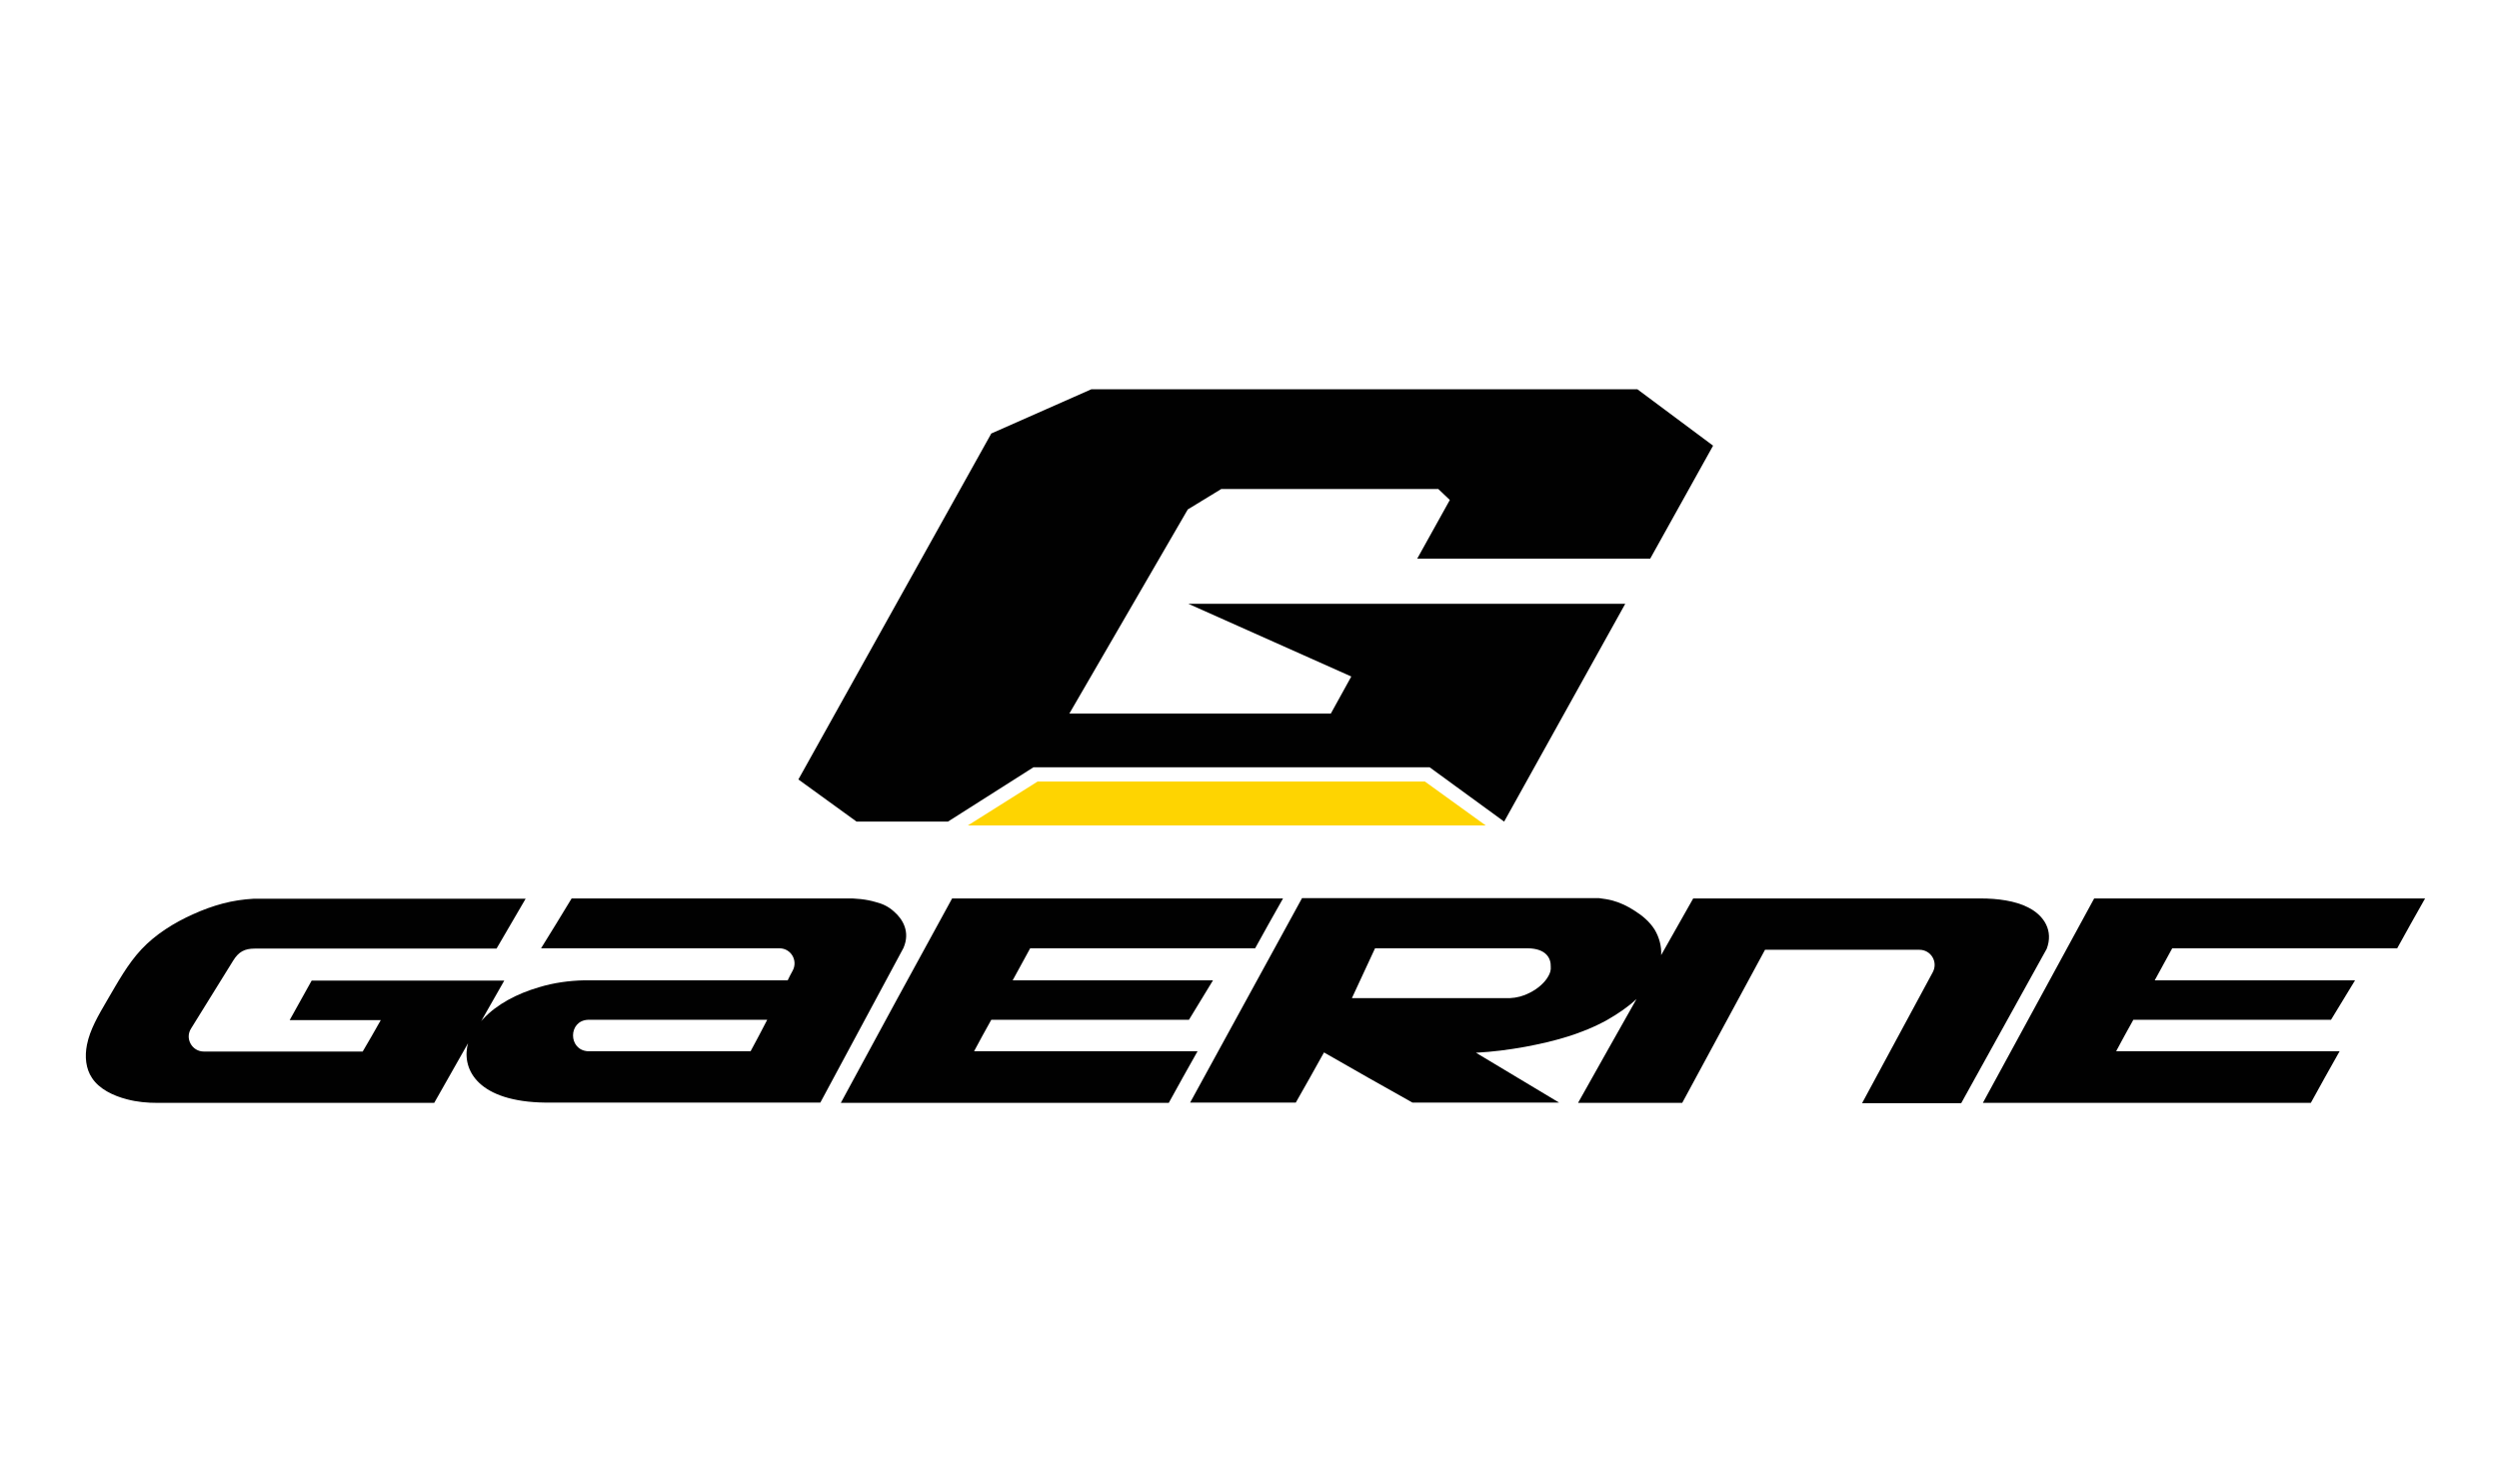
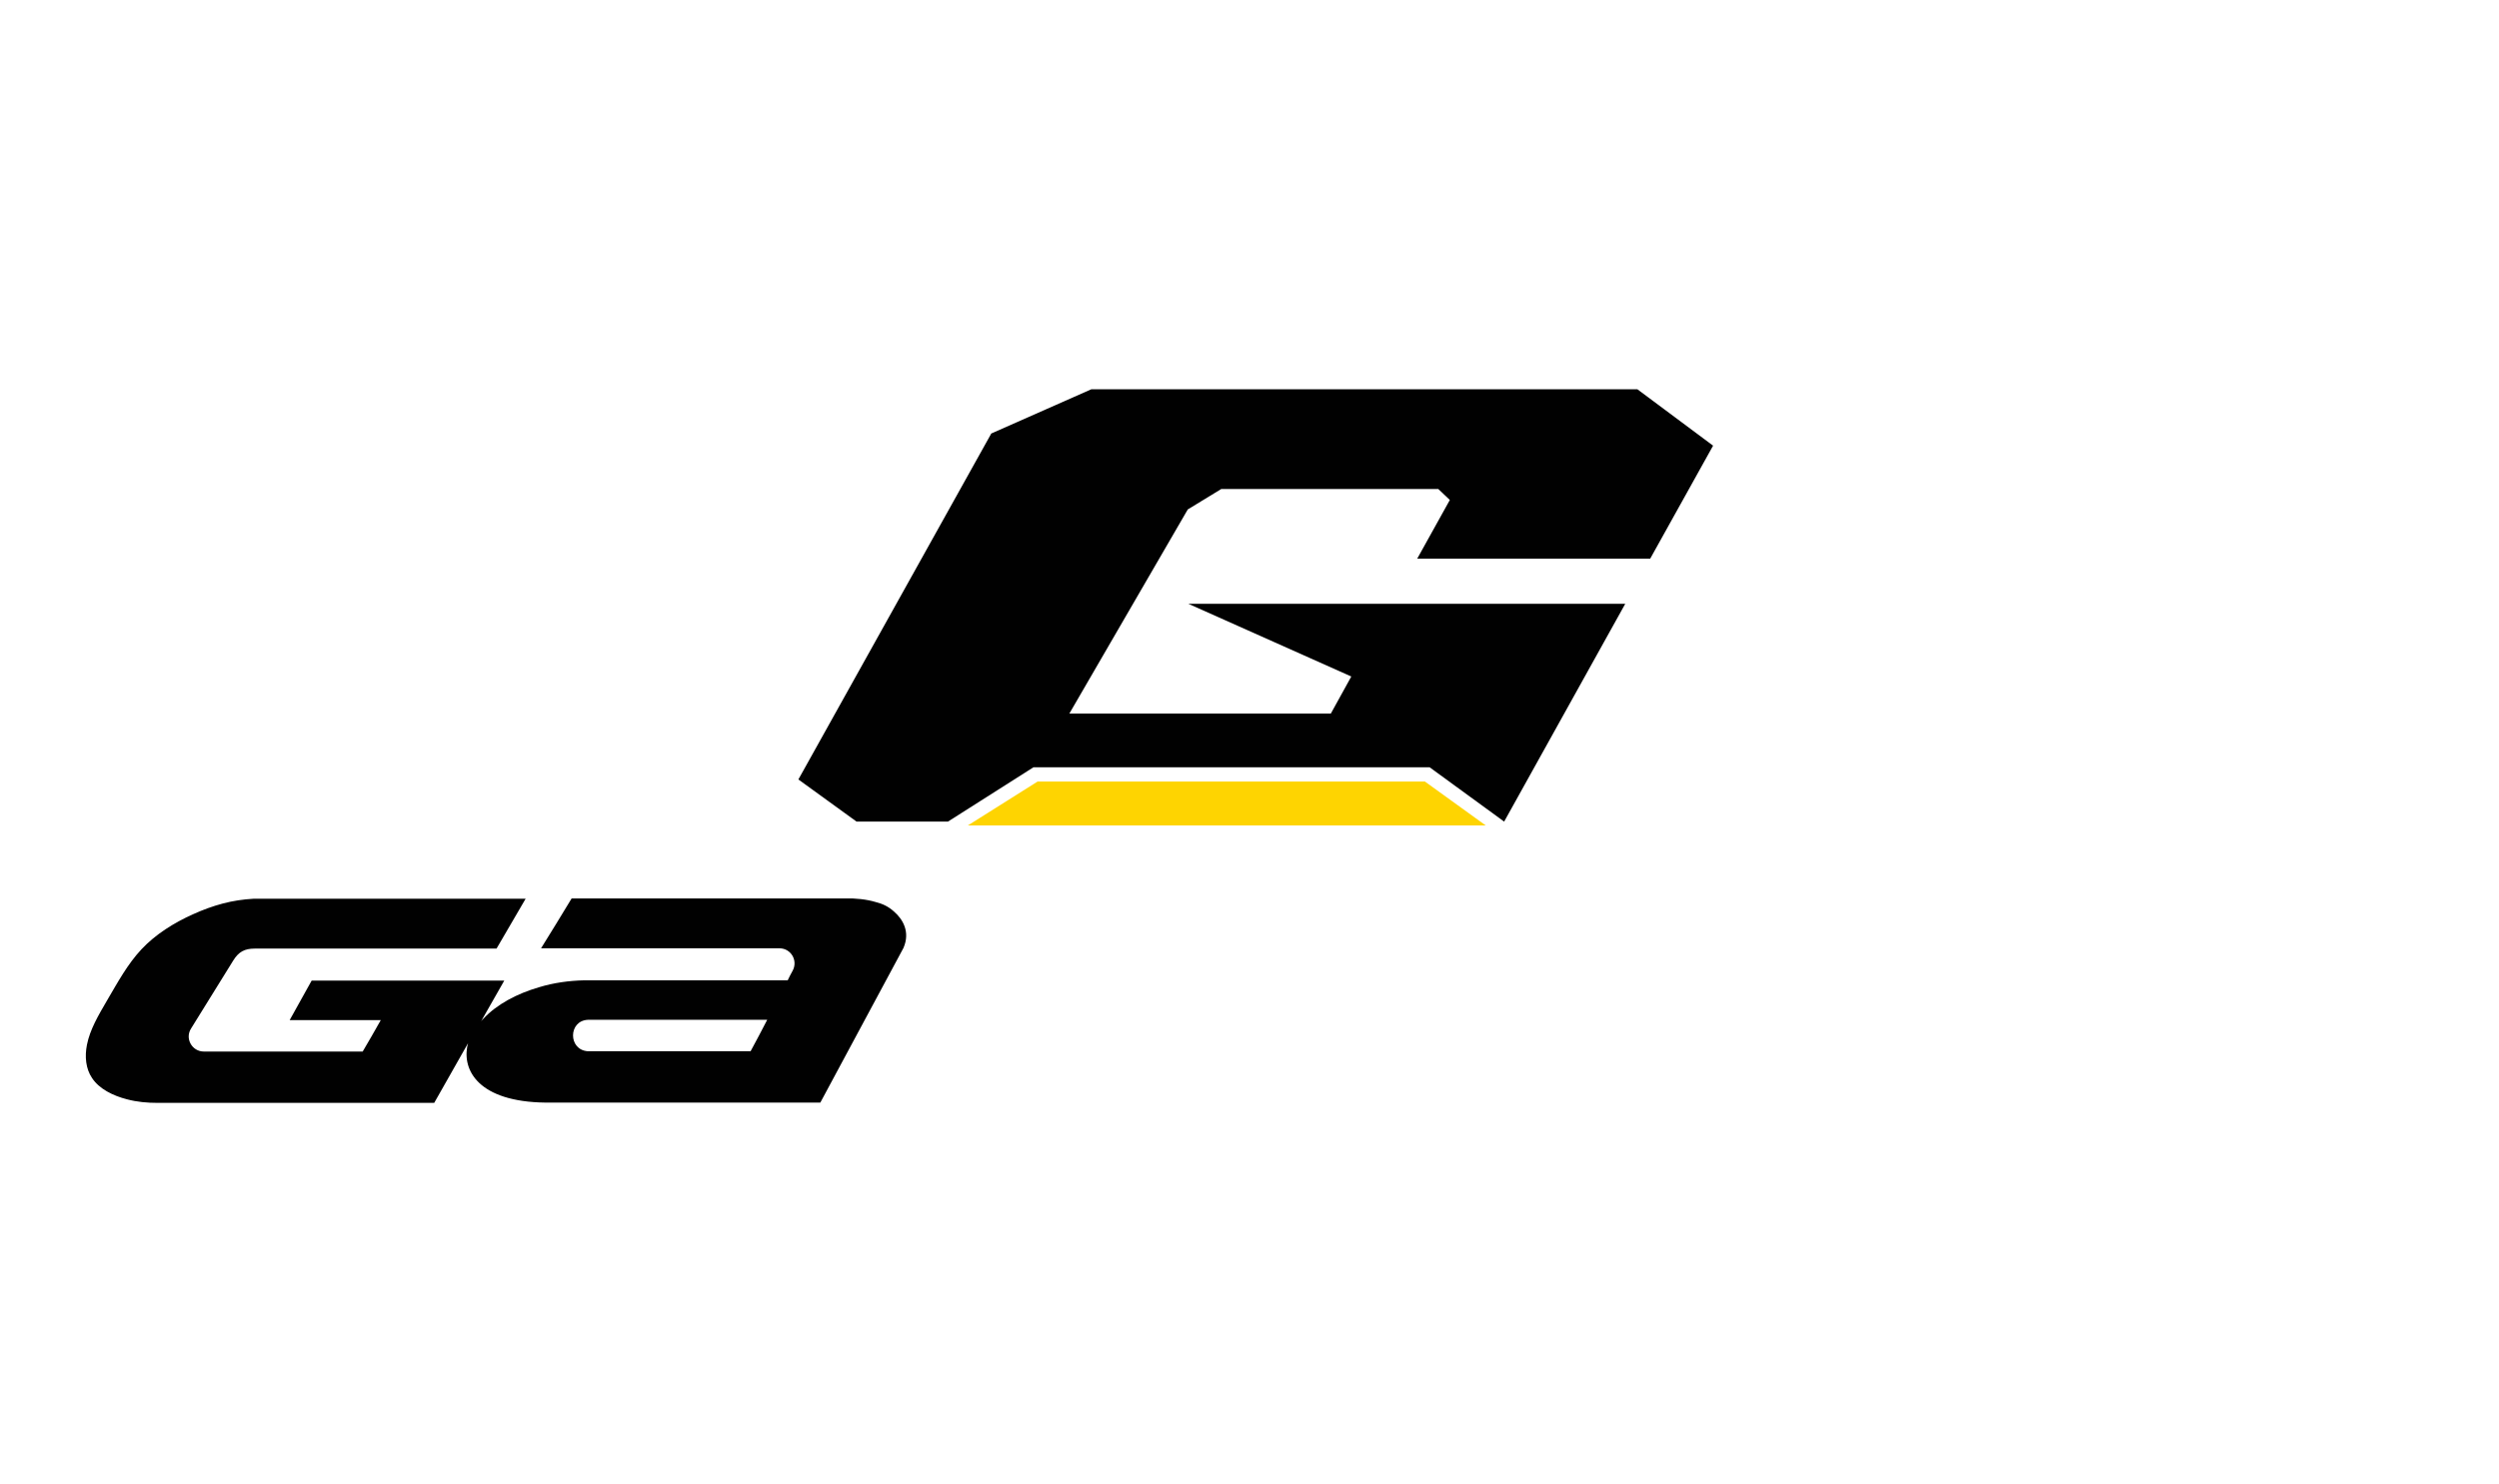
<svg xmlns="http://www.w3.org/2000/svg" version="1.1" id="Livello_2" x="0px" y="0px" viewBox="0 0 842 500" style="enable-background:new 0 0 842 500;" xml:space="preserve">
  <style type="text/css">
	.st0{fill:#FED401;}
	.st1{fill:#010101;}
</style>
  <g>
    <polygon class="st0" points="326.1,278.2 349.6,263.4 480.1,263.4 500.6,278.2  " />
    <polygon class="st1" points="319.4,276.9 288.6,276.9 269,262.7 334,146.1 367.7,131.2 551.7,131.2 577.2,150.2 556,188.3    477.5,188.3 488.5,168.5 484.6,164.8 411.5,164.8 400.2,171.7 360.3,240.5 448.4,240.5 455.3,228 400.4,203.5 547.6,203.5    506.8,276.9 481.7,258.6 348.2,258.6  " />
  </g>
  <g>
-     <path class="st1" d="M668.1,371.7c36.8,0,73.7,0,110.5,0c3.2-5.8,6.4-11.6,9.7-17.4c-25.1,0-50.2,0-75.3,0   c1.9-3.5,3.8-7.1,5.8-10.6c22.2,0,44.4,0,66.6,0c2.7-4.4,5.4-8.9,8.1-13.3c-22.5,0-45,0-67.5,0c2-3.6,3.9-7.2,5.9-10.8   c25.3,0,50.5,0,75.8,0c3.1-5.6,6.2-11.2,9.4-16.8c-37.2,0-74.3,0-111.5,0C693.1,325.8,680.6,348.7,668.1,371.7z" />
-     <path class="st1" d="M283.3,371.7c36.8,0,73.7,0,110.5,0c3.2-5.8,6.4-11.6,9.7-17.4c-25.1,0-50.2,0-75.3,0   c1.9-3.5,3.8-7.1,5.8-10.6c22.2,0,44.4,0,66.6,0c2.7-4.4,5.4-8.9,8.1-13.3c-22.5,0-45,0-67.5,0c2-3.6,3.9-7.2,5.9-10.8   c25.3,0,50.5,0,75.8,0c3.1-5.6,6.2-11.2,9.4-16.8c-37.2,0-74.3,0-111.5,0C308.2,325.8,295.7,348.7,283.3,371.7z" />
-     <path class="st1" d="M683.3,305.8c-4.3-2.2-10.2-3-16-3c-32.3,0-64.5,0-96.8,0c-3.6,6.4-7.2,12.8-10.8,19.1c0.2-3-0.7-6.1-2.2-8.6   c-1.7-2.7-4.1-4.7-6.8-6.4c-2.3-1.5-4.8-2.7-7.4-3.4c-1.5-0.4-3-0.6-4.5-0.8c-33.4,0-66.7,0-100.1,0c-12.6,23-25.1,45.9-37.7,68.9   c11.9,0,23.7,0,35.6,0c3.2-5.6,6.4-11.3,9.5-16.9c9.9,5.7,19.8,11.3,29.8,16.9c16.5,0,32.9,0,49.4,0c-9.3-5.6-18.7-11.2-28-16.8   c5.6-0.3,11.1-1,16.6-2c9.6-1.8,19.1-4.3,27.7-9.1c3.5-2,6.9-4.3,9.8-7c-6.6,11.6-13.1,23.3-19.7,35c11.7,0,23.4,0,35.1,0   c9.3-17.2,18.6-34.4,27.9-51.6c17.3,0,34.7,0,52,0c3.9,0,6.4,4.1,4.5,7.6c-7.9,14.7-15.9,29.4-23.8,44.1c11.1,0,22.3,0,33.4,0   c9.6-17.3,19.2-34.7,28.8-52C691.9,313.8,688.9,308.6,683.3,305.8z M521.8,328.8c-1.2,2.3-3.6,4.4-6.4,5.8   c-2.1,1.1-4.4,1.7-6.7,1.8c-17.7,0-35.5,0-53.2,0c2.6-5.6,5.2-11.2,7.8-16.8c17.2,0,34.4,0,51.5,0c6.2,0.1,7.8,3.4,7.7,6.2   C522.6,326.9,522.3,327.9,521.8,328.8z" />
    <path class="st1" d="M301.2,307.2c-1.9-1.7-3.8-2.6-6.2-3.2c-3-0.9-6.7-1.3-10.1-1.2c-30.8,0-61.5,0-92.3,0   c-3.4,5.6-6.8,11.2-10.3,16.8c26.8,0,53.6,0,80.3,0c3.9,0,6.3,4.1,4.5,7.5c-0.6,1.1-1.2,2.2-1.7,3.3c-22.9,0-45.8,0-68.7,0   c-4.8,0.1-10.1,0.8-15,2.3c-7.6,2.2-14.3,5.8-18.8,10.6c-0.3,0.3-0.6,0.6-0.8,0.9c2.6-4.6,5.2-9.1,7.8-13.7c-21.6,0-43.3,0-64.9,0   c-2.5,4.4-4.9,8.9-7.4,13.3c10.2,0,20.5,0,30.7,0c-2,3.5-4,7.1-6.1,10.6c-17.8,0-35.7,0-53.5,0c-4,0-6.5-4.4-4.3-7.8   c4.7-7.6,9.5-15.3,14.2-22.9c1.8-2.9,3.8-4,7.2-4c27.2,0,54.3,0,81.5,0c3.3-5.6,6.5-11.2,9.8-16.8c-30.6,0-61.1,0-91.7,0   c-3.5,0.2-6.9,0.7-10.3,1.6c-3.4,0.9-6.7,2.1-10,3.6c-6.5,2.9-12.7,6.8-17.4,11.8c-4.7,5-8,11.1-11.7,17.4   c-2.8,4.8-5.7,9.7-6.7,14.8c-0.8,4-0.4,8.1,1.7,11.2c2.4,3.7,7.1,6,11.8,7.2c3.4,0.9,6.8,1.2,10.3,1.2c31.1,0,62.1,0,93.2,0   c3.8-6.7,7.6-13.4,11.4-20.1c-0.1,0.4-0.2,0.9-0.3,1.3c-1.5,8.7,4.9,19.1,28.6,18.7c30.1,0,60.3,0,90.4,0   c9.3-17.4,18.7-34.7,28-52.1C306.8,314,304.1,309.7,301.2,307.2z M252.9,354.3c-18.1,0-36.1,0-54.2,0c-0.2,0-0.4,0-0.6,0   c-6.7-0.4-6.7-10.3,0-10.6c0.2,0,0.4,0,0.6,0c20.1,0,39.7,0,59.8,0C256.7,347.2,254.8,350.8,252.9,354.3z" />
  </g>
</svg>